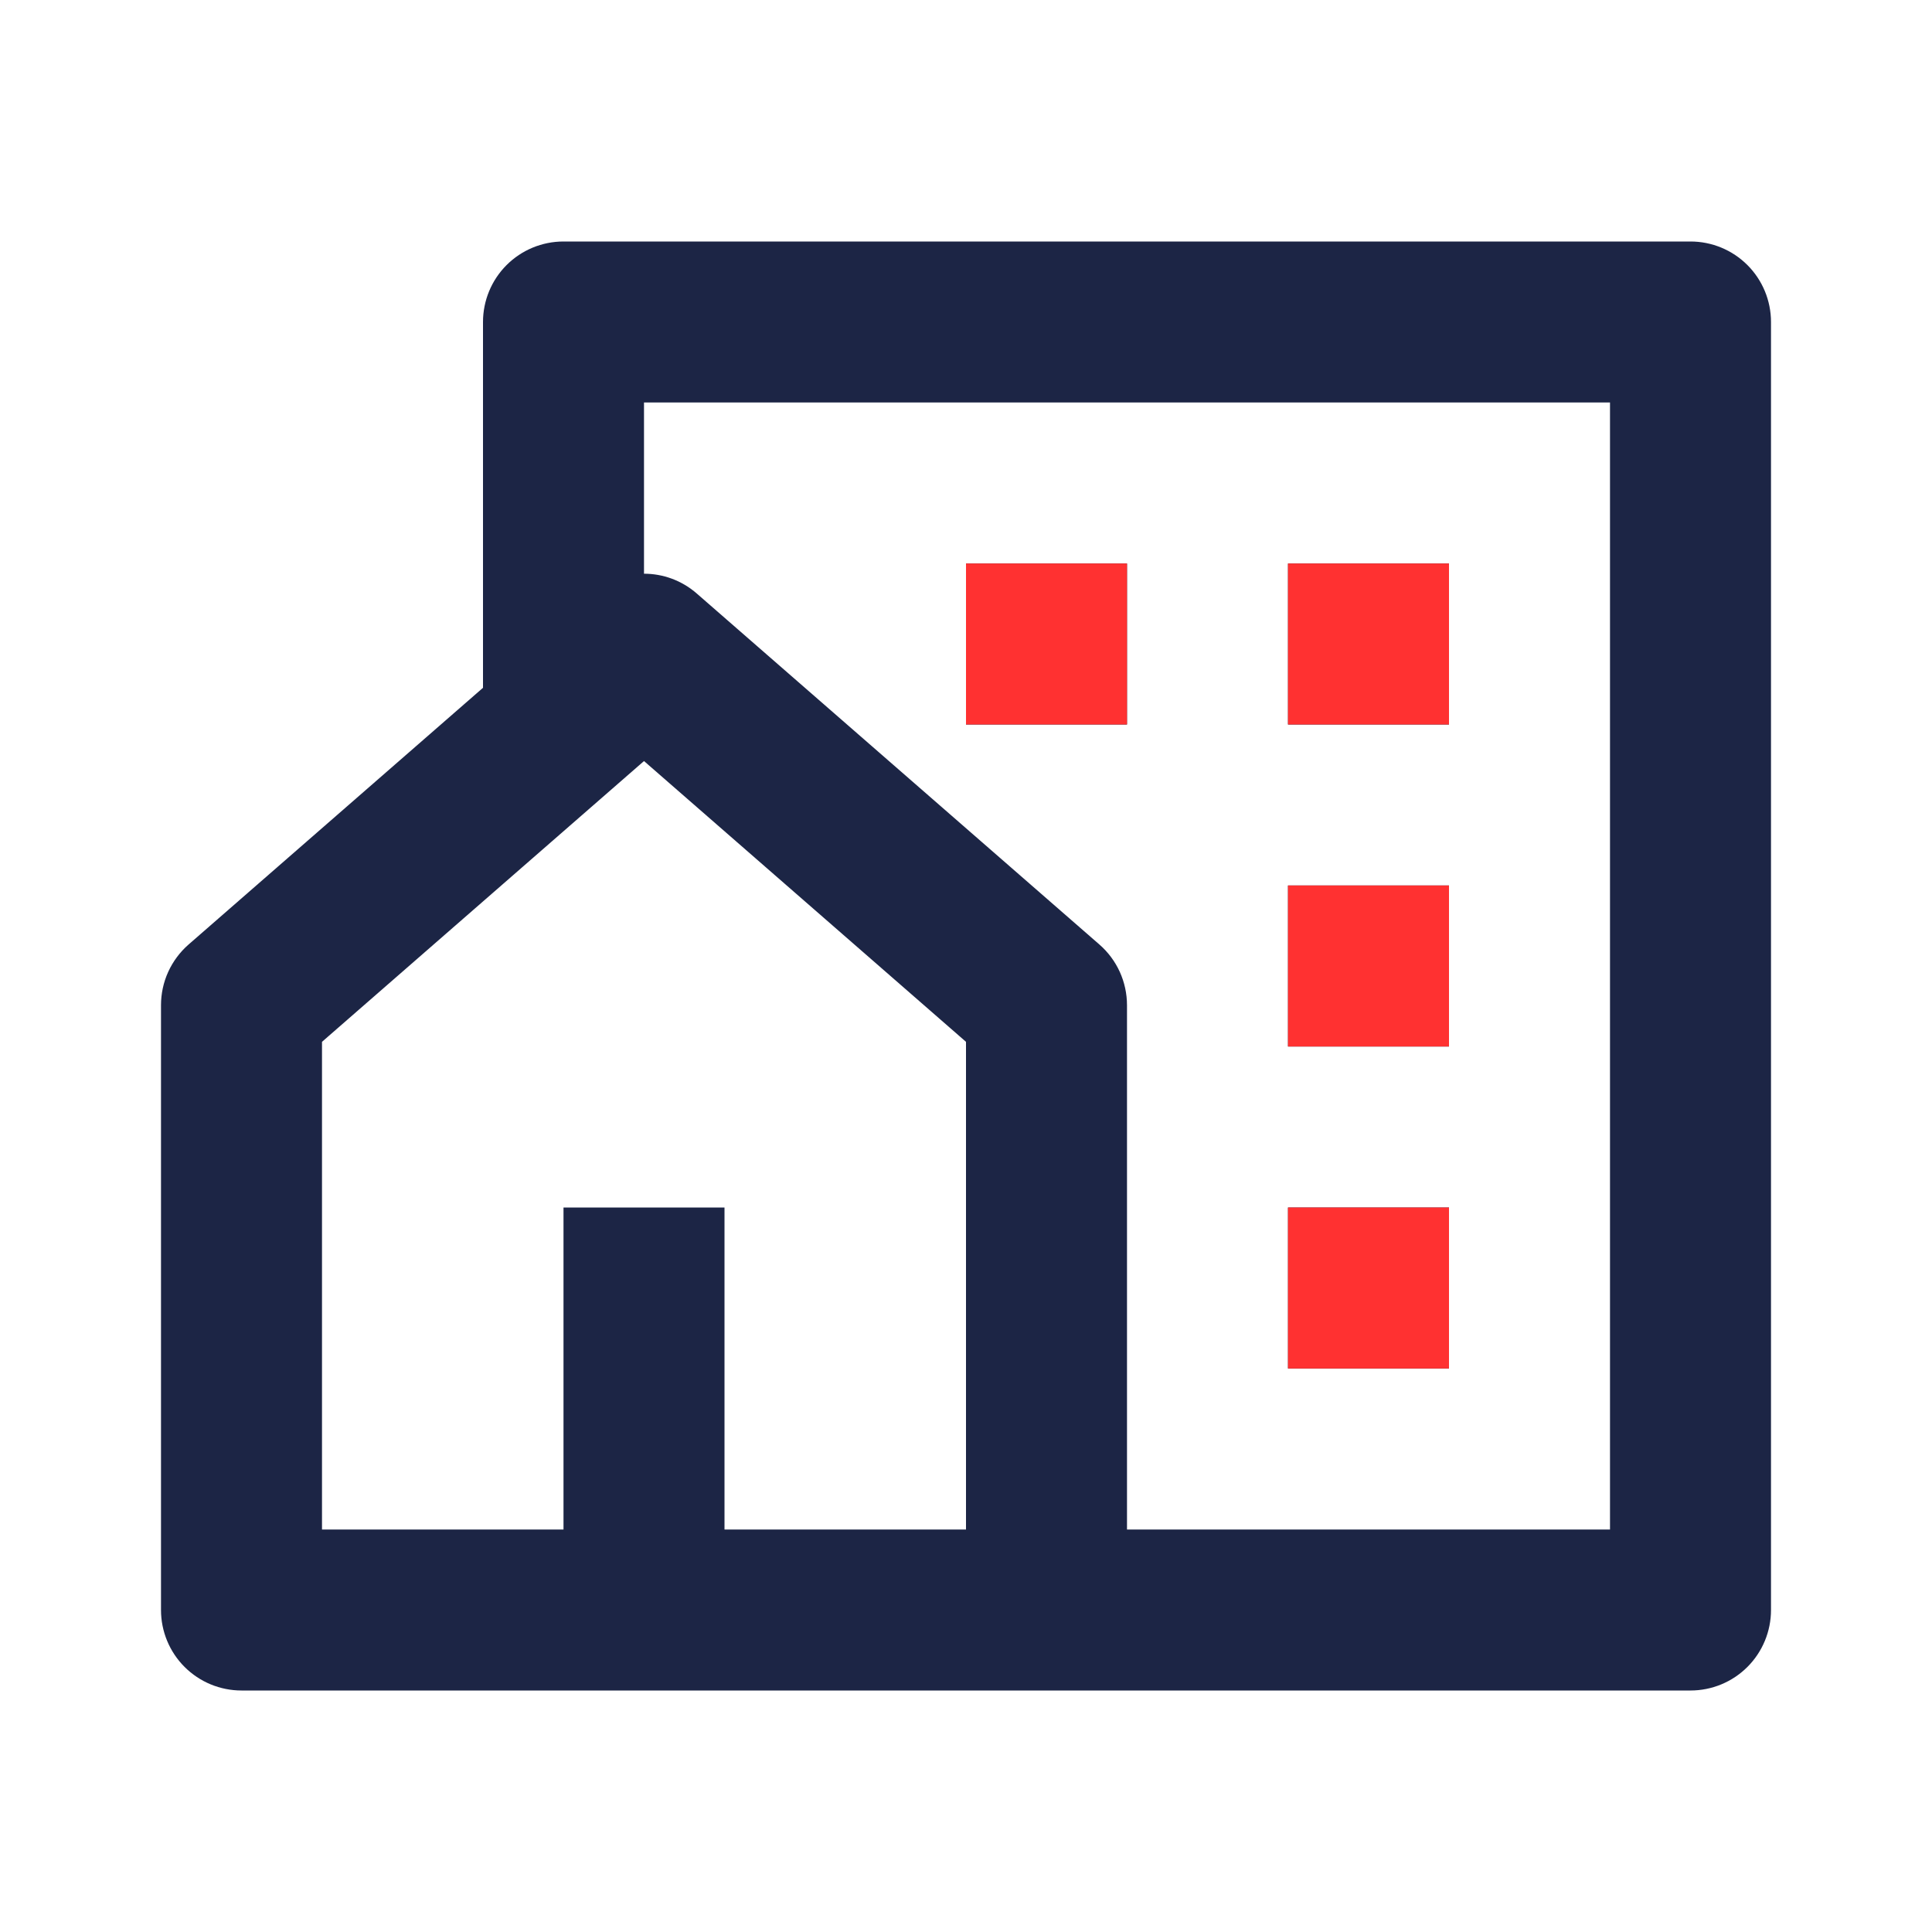
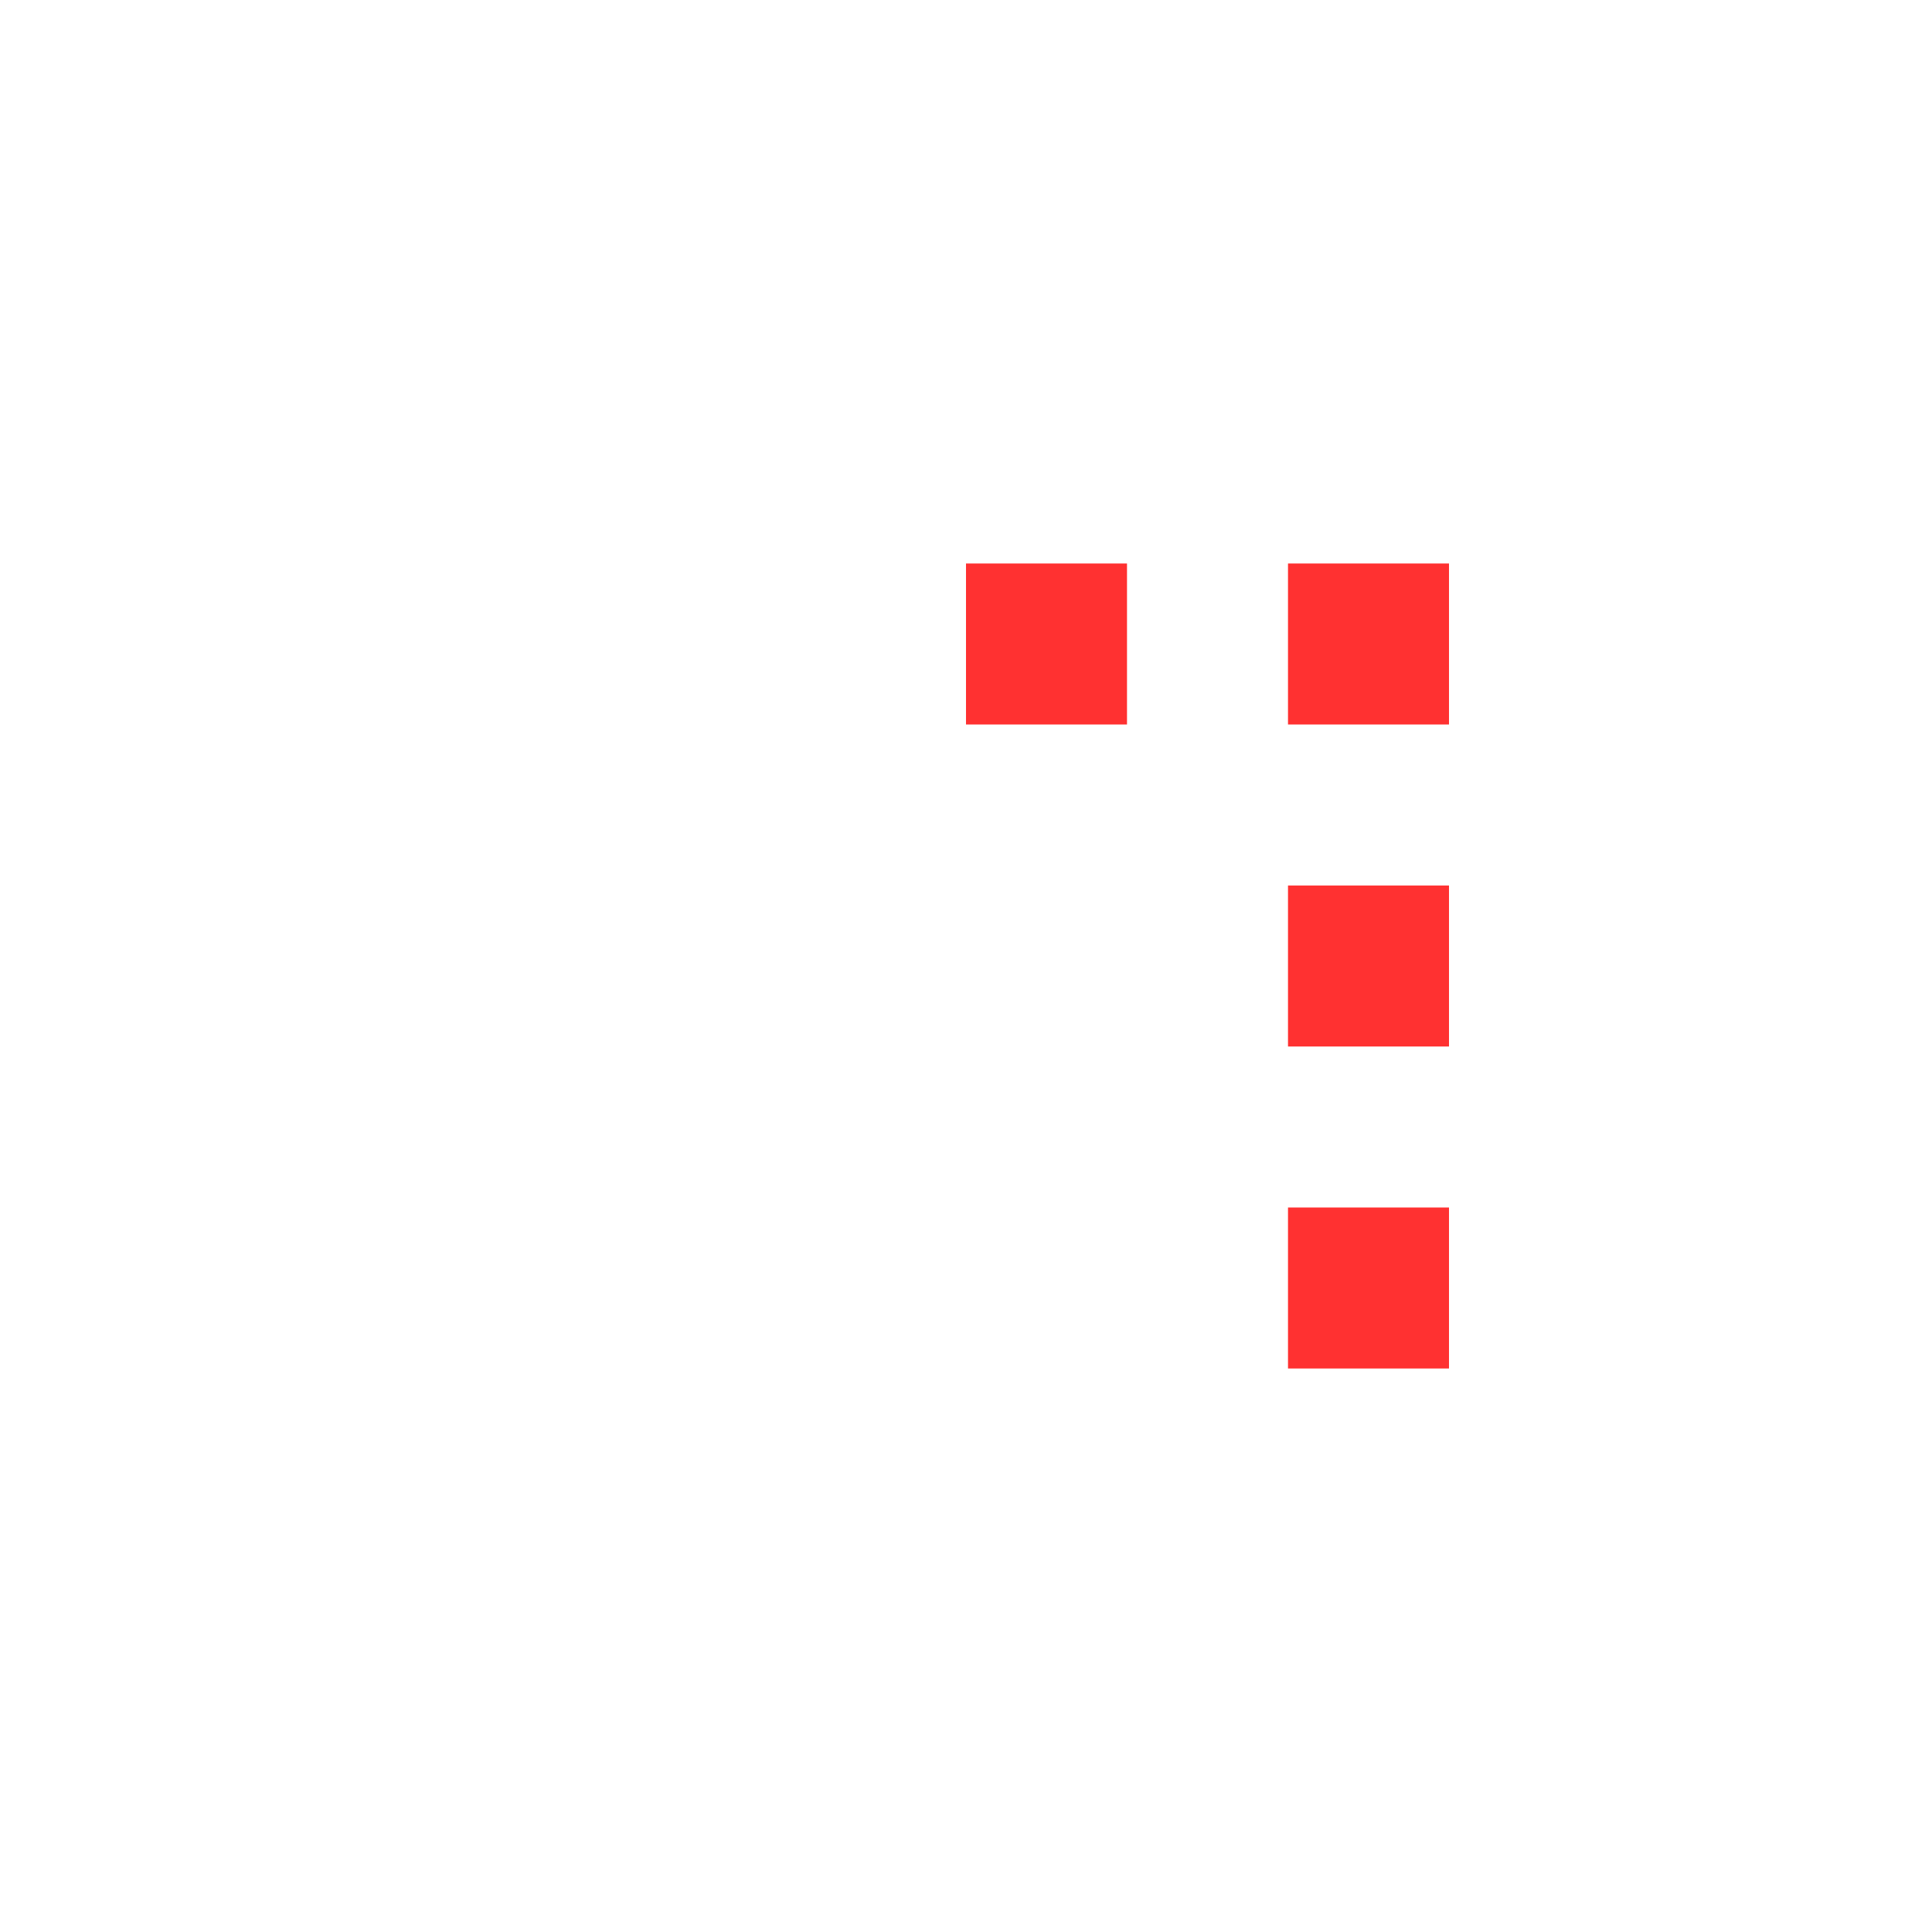
<svg xmlns="http://www.w3.org/2000/svg" width="60" height="60" viewBox="0 0 60 60" fill="none">
  <g clip-path="url(#clip0_269_1220)">
    <path d="M52.5 52.5H7.5C6.837 52.5 6.201 52.237 5.732 51.768C5.263 51.299 5 50.663 5 50V31.218C5 30.86 5.076 30.507 5.224 30.182C5.372 29.857 5.588 29.567 5.857 29.332L15 21.36V10C15 9.337 15.263 8.701 15.732 8.232C16.201 7.763 16.837 7.5 17.5 7.5H52.5C53.163 7.5 53.799 7.763 54.268 8.232C54.737 8.701 55 9.337 55 10V50C55 50.663 54.737 51.299 54.268 51.768C53.799 52.237 53.163 52.5 52.5 52.5ZM22.5 47.5H30V32.355L20 23.635L10 32.355V47.5H17.5V37.5H22.5V47.5ZM35 47.5H50V12.5H20V17.817C20.585 17.817 21.172 18.023 21.642 18.435L34.142 29.332C34.412 29.567 34.628 29.857 34.776 30.182C34.923 30.507 35 30.86 35 31.218V47.5ZM40 27.5H45V32.5H40V27.5ZM40 37.5H45V42.5H40V37.5ZM40 17.5H45V22.5H40V17.5ZM30 17.5H35V22.5H30V17.5Z" fill="#1c2545" />
  </g>
-   <path fill-rule="evenodd" clip-rule="evenodd" d="M45 27.5H40V32.5H45V27.5ZM45 37.5H40V42.5H45V37.5ZM45 17.5H40V22.5H45V17.5ZM35 17.5H30V22.5H35V17.5Z" fill="#ff3131" />
+   <path fill-rule="evenodd" clip-rule="evenodd" d="M45 27.5H40V32.5H45V27.5ZM45 37.5H40V42.5H45ZM45 17.5H40V22.5H45V17.5ZM35 17.5H30V22.5H35V17.5Z" fill="#ff3131" />
  <defs>
    <clipPath id="clip0_269_1220">
-       <rect width="60" height="60" fill="white" />
-     </clipPath>
+       </clipPath>
  </defs>
</svg>